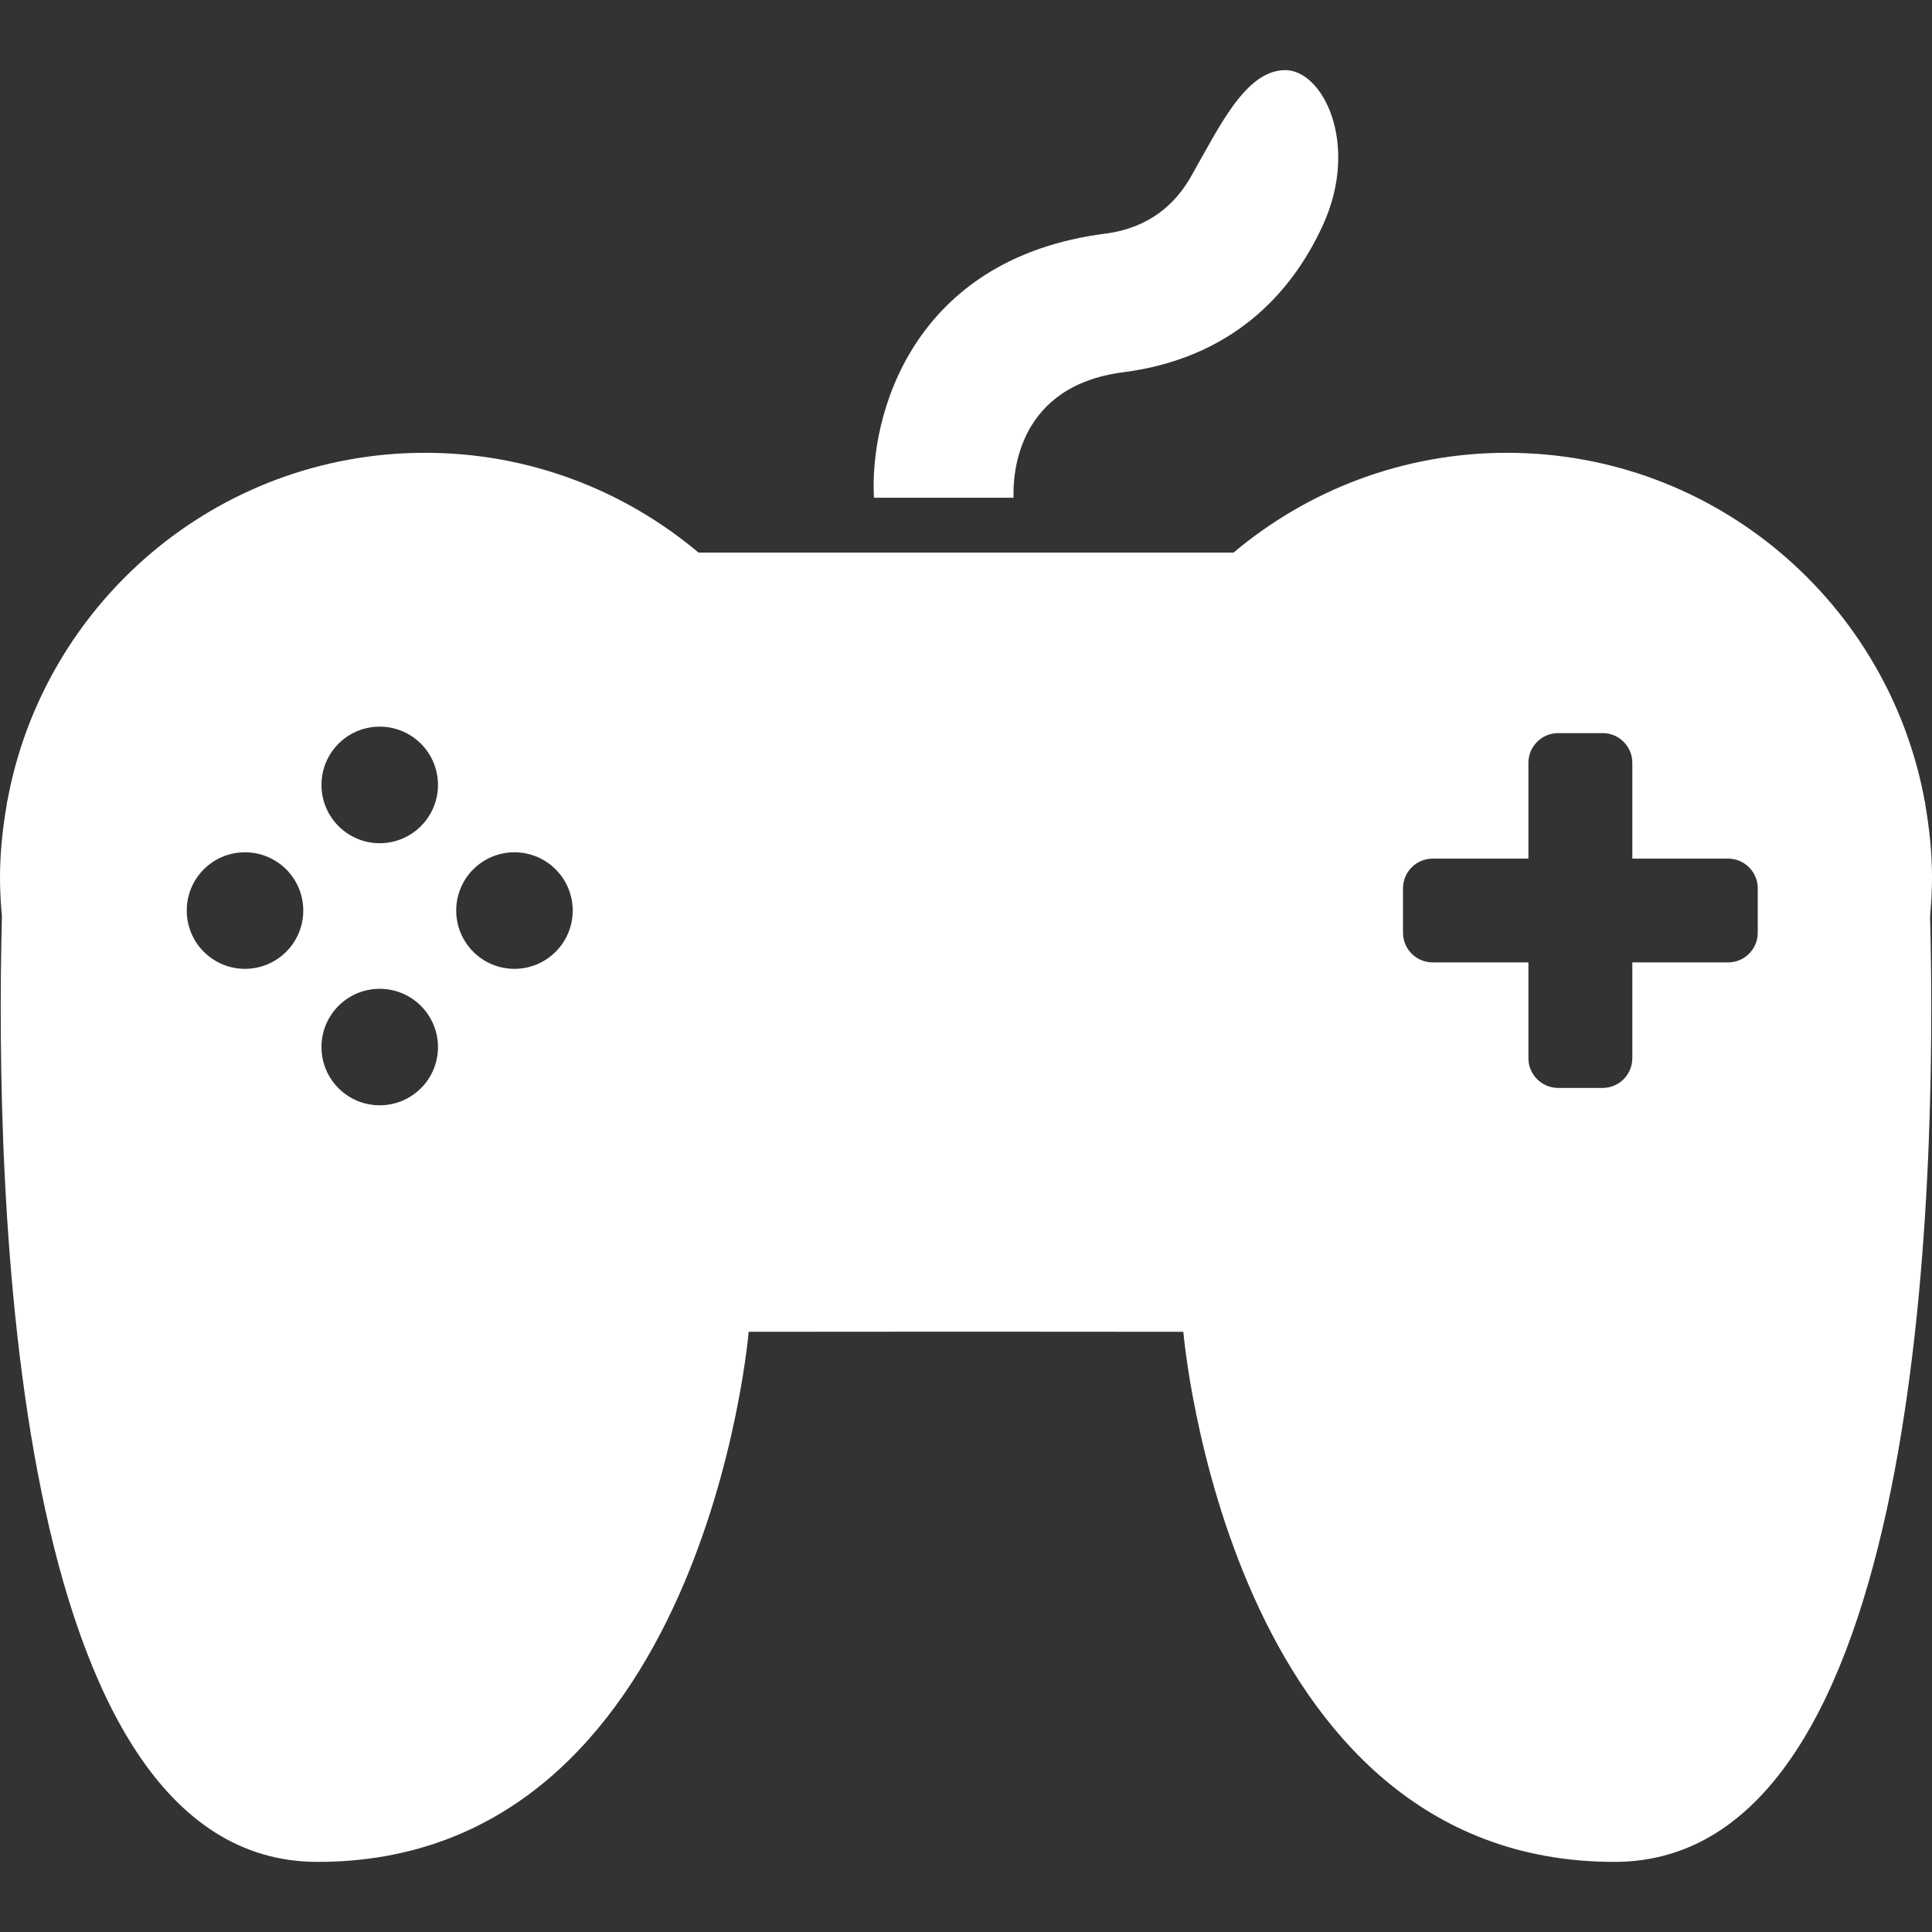
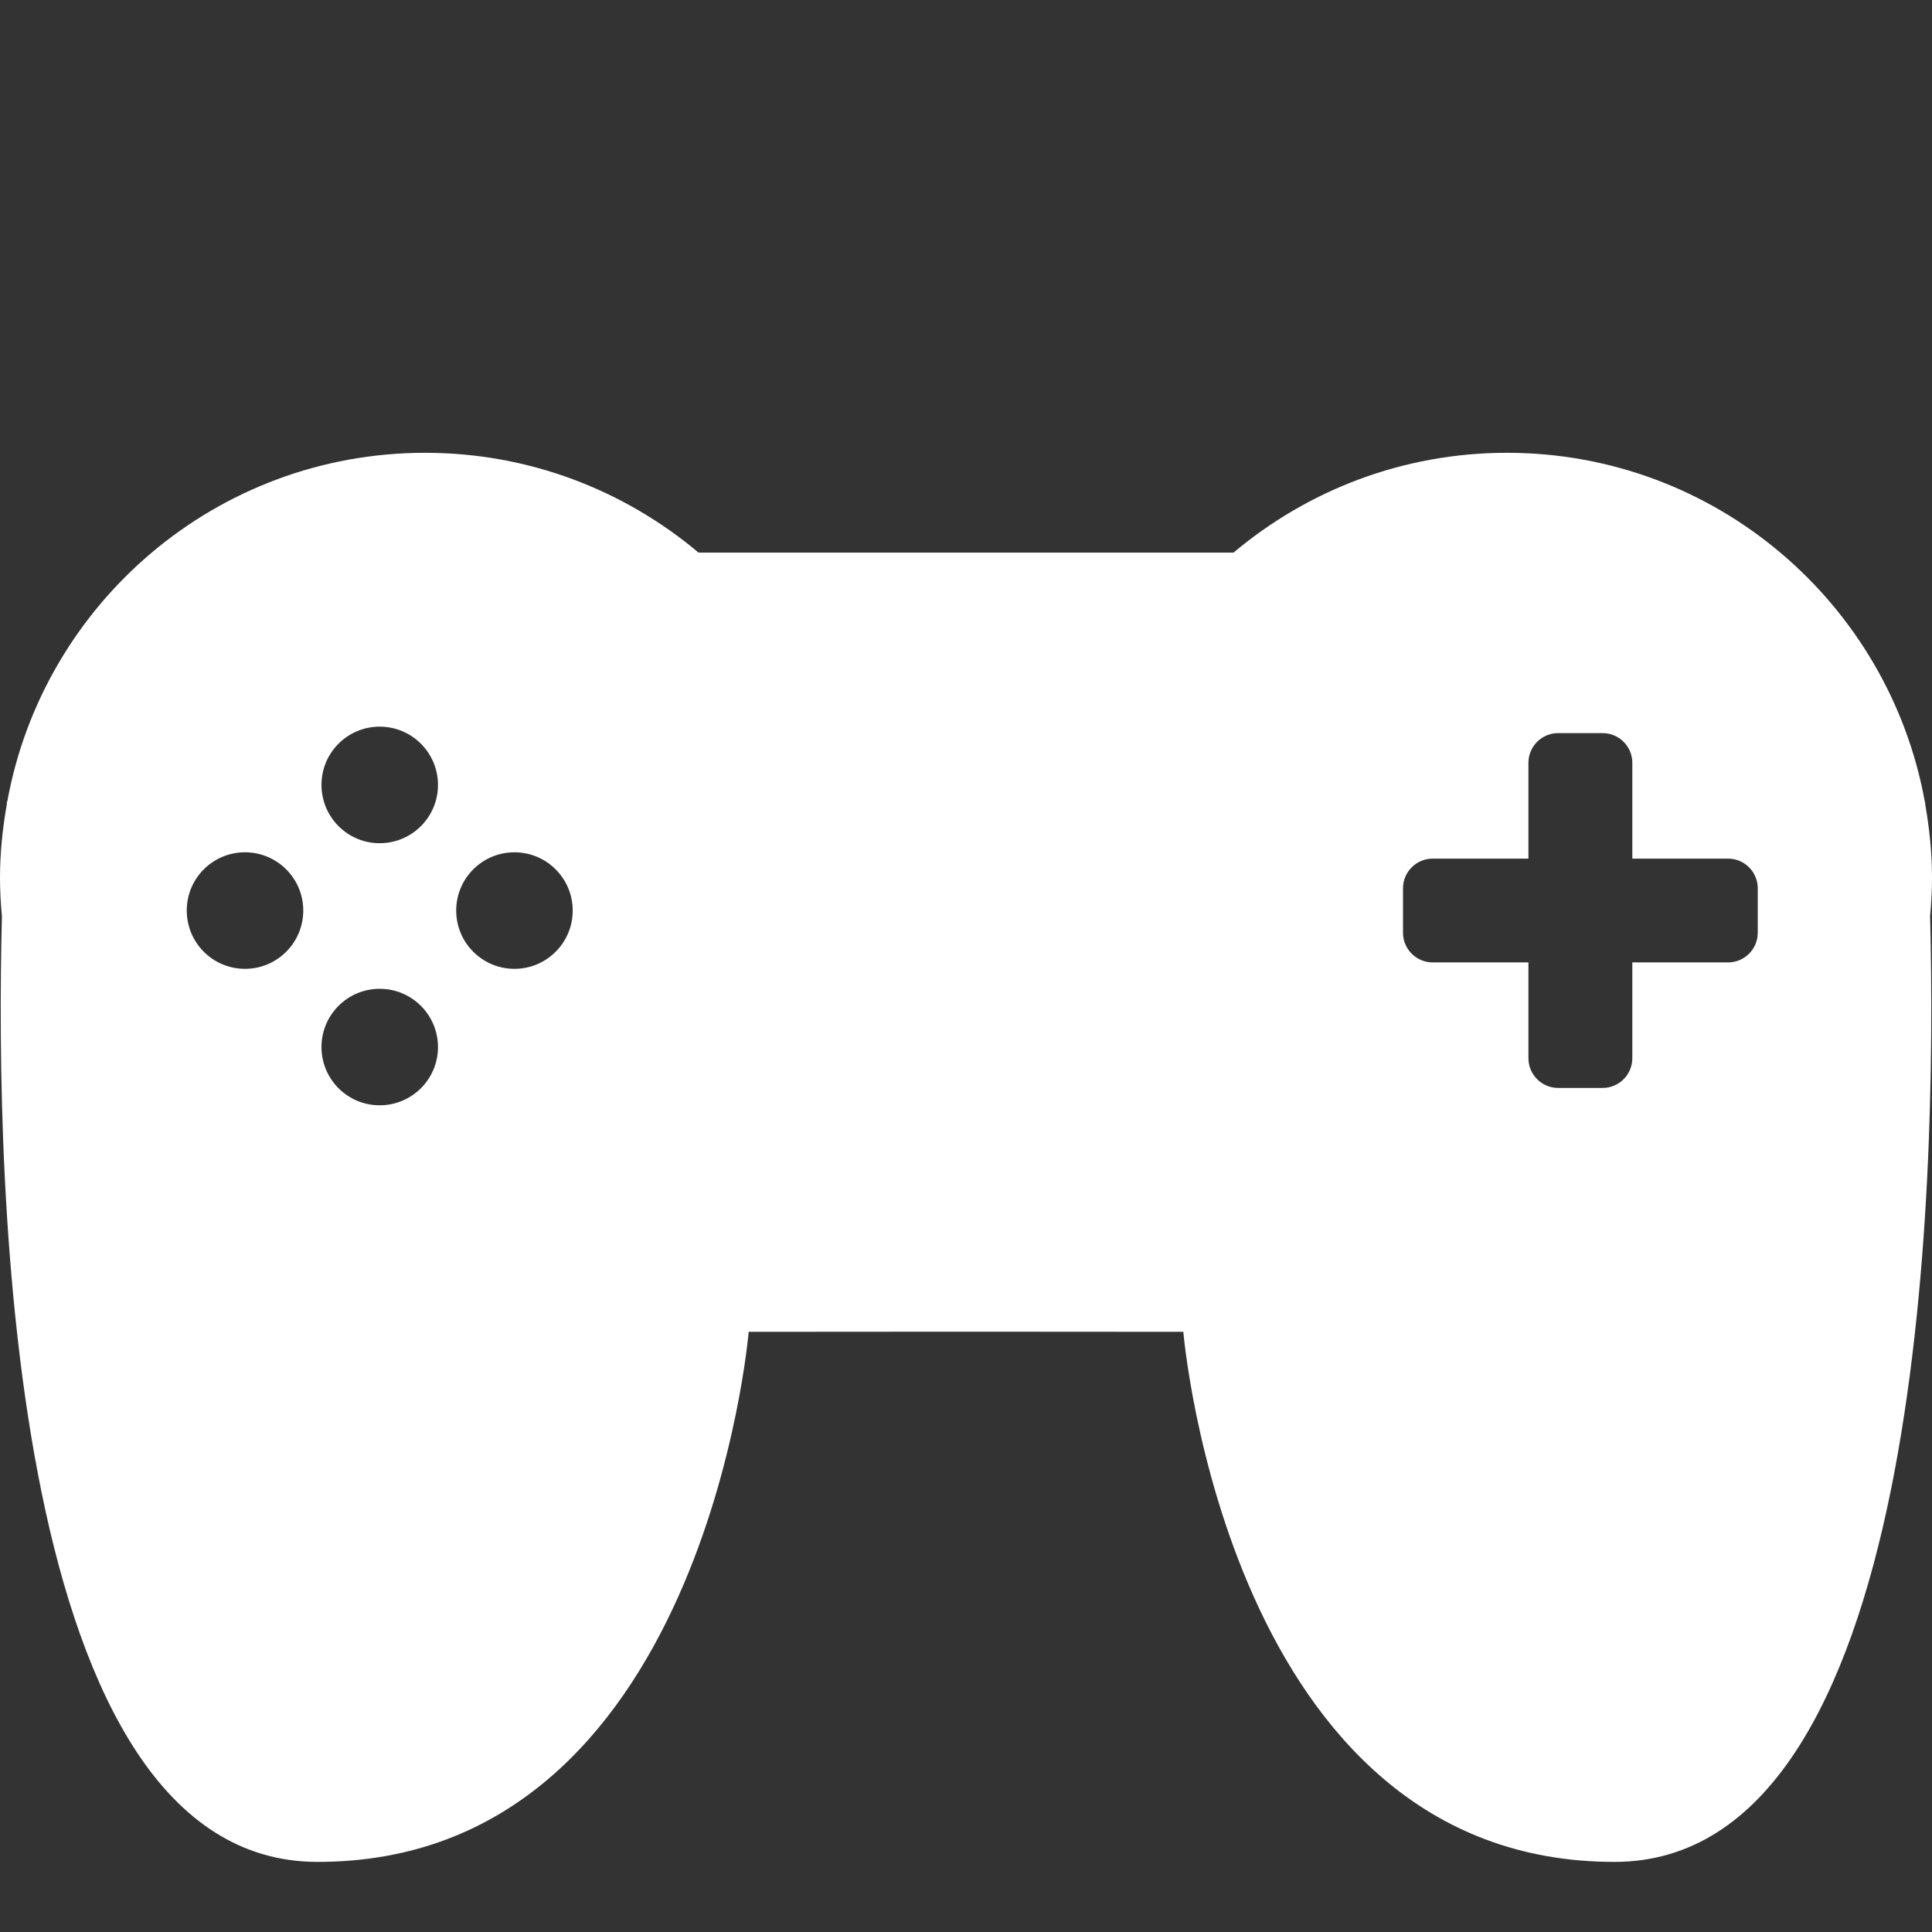
<svg xmlns="http://www.w3.org/2000/svg" width="90" height="90" viewBox="0 0 90 90" fill="none">
  <rect x="0" y="0" width="90" height="90" fill="#333333" stroke="none" />
  <g clip-path="url(#clip0_237_856)">
-     <path d="M52.315 17.343C57.321 16.7 60.149 13.738 61.633 10.471C63.364 6.67 61.597 3.18 59.801 3.267C58.005 3.349 56.839 5.834 55.478 8.23C54.745 9.517 53.525 10.623 51.486 10.884C42.47 12.042 40.497 19.381 40.712 23.186H47.215C47.175 22.014 47.422 17.976 52.315 17.343Z" fill="white" />
    <path d="M0.323 37.353C0.323 37.353 0.319 37.4 0.314 37.486C0.119 38.597 0 39.733 0 40.899C0 41.504 0.036 42.102 0.089 42.691C-0.236 55.461 0.431 86.717 14.779 86.734C32.808 86.756 34.876 62.041 34.876 62.041L45.001 62.034L55.124 62.041C55.124 62.041 57.192 86.755 75.221 86.734C89.57 86.715 90.235 55.459 89.912 42.689C89.963 42.099 90.001 41.502 90.001 40.897C90.001 39.733 89.88 38.595 89.687 37.483C89.681 37.398 89.677 37.351 89.677 37.351L89.666 37.347C87.989 28.107 79.921 21.093 70.199 21.093C65.346 21.093 60.906 22.846 57.463 25.742H57.458H53.352H36.652H32.545H32.54C29.095 22.846 24.657 21.093 19.804 21.093C10.082 21.093 2.013 28.107 0.337 37.347L0.323 37.353ZM65.357 41.38C65.357 40.618 65.977 39.998 66.739 39.998H71.2V35.534C71.2 34.773 71.82 34.151 72.584 34.151H74.658C75.419 34.151 76.04 34.771 76.04 35.534V39.998H80.501C81.263 39.998 81.883 40.618 81.883 41.38V43.452C81.883 44.213 81.263 44.833 80.501 44.833H76.04V49.297C76.04 50.059 75.419 50.68 74.658 50.68H72.584C71.822 50.68 71.2 50.06 71.2 49.297V44.833H66.739C65.977 44.833 65.357 44.213 65.357 43.452V41.38ZM23.965 39.703C25.464 39.703 26.679 40.918 26.679 42.417C26.679 43.916 25.464 45.132 23.965 45.132C22.466 45.132 21.252 43.917 21.252 42.417C21.252 40.916 22.466 39.703 23.965 39.703ZM17.688 33.85C19.187 33.85 20.403 35.066 20.403 36.565C20.403 38.064 19.187 39.28 17.688 39.28C16.189 39.28 14.976 38.064 14.976 36.565C14.974 35.064 16.189 33.85 17.688 33.85ZM17.688 46.062C19.187 46.062 20.403 47.278 20.403 48.777C20.403 50.276 19.187 51.489 17.688 51.489C16.189 51.489 14.976 50.274 14.976 48.777C14.974 47.278 16.189 46.062 17.688 46.062ZM11.412 39.703C12.912 39.703 14.127 40.918 14.127 42.417C14.127 43.916 12.912 45.132 11.412 45.132C9.913 45.132 8.7 43.917 8.7 42.417C8.698 40.916 9.913 39.703 11.412 39.703Z" fill="white" />
  </g>
  <defs>
    <clipPath id="clip0_237_856">
      <rect width="90" height="90" fill="white" />
    </clipPath>
  </defs>
</svg>